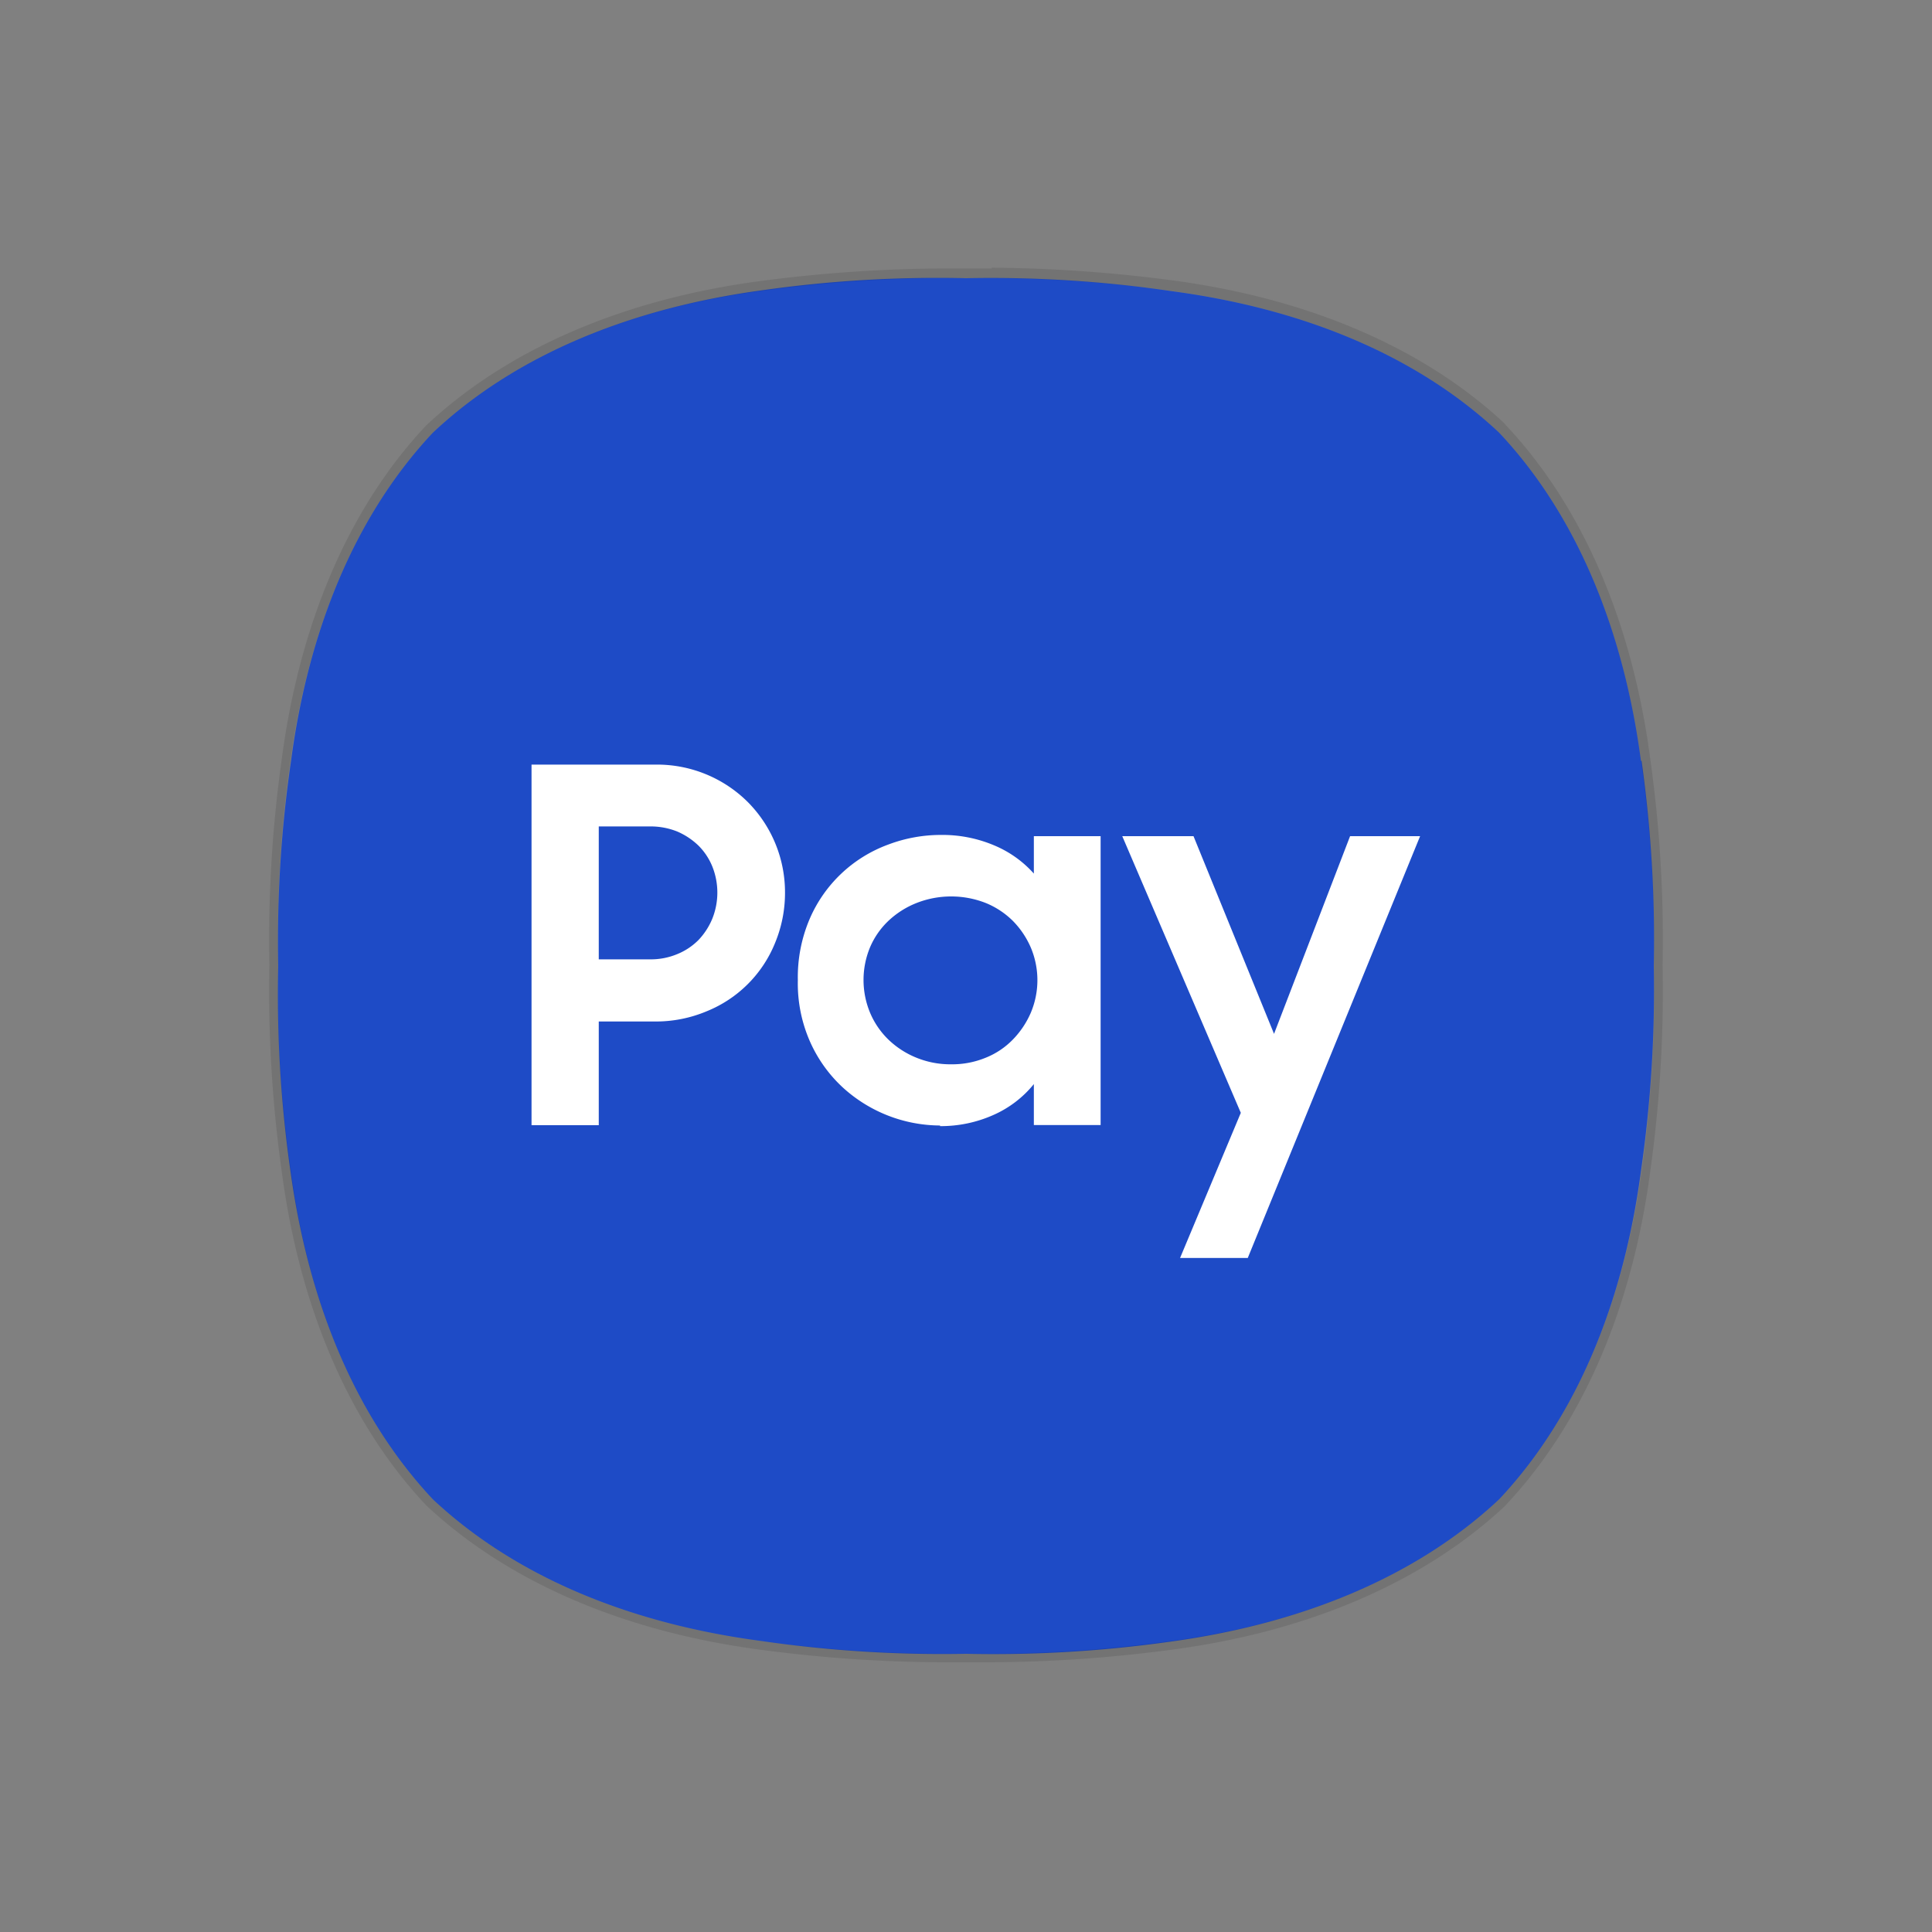
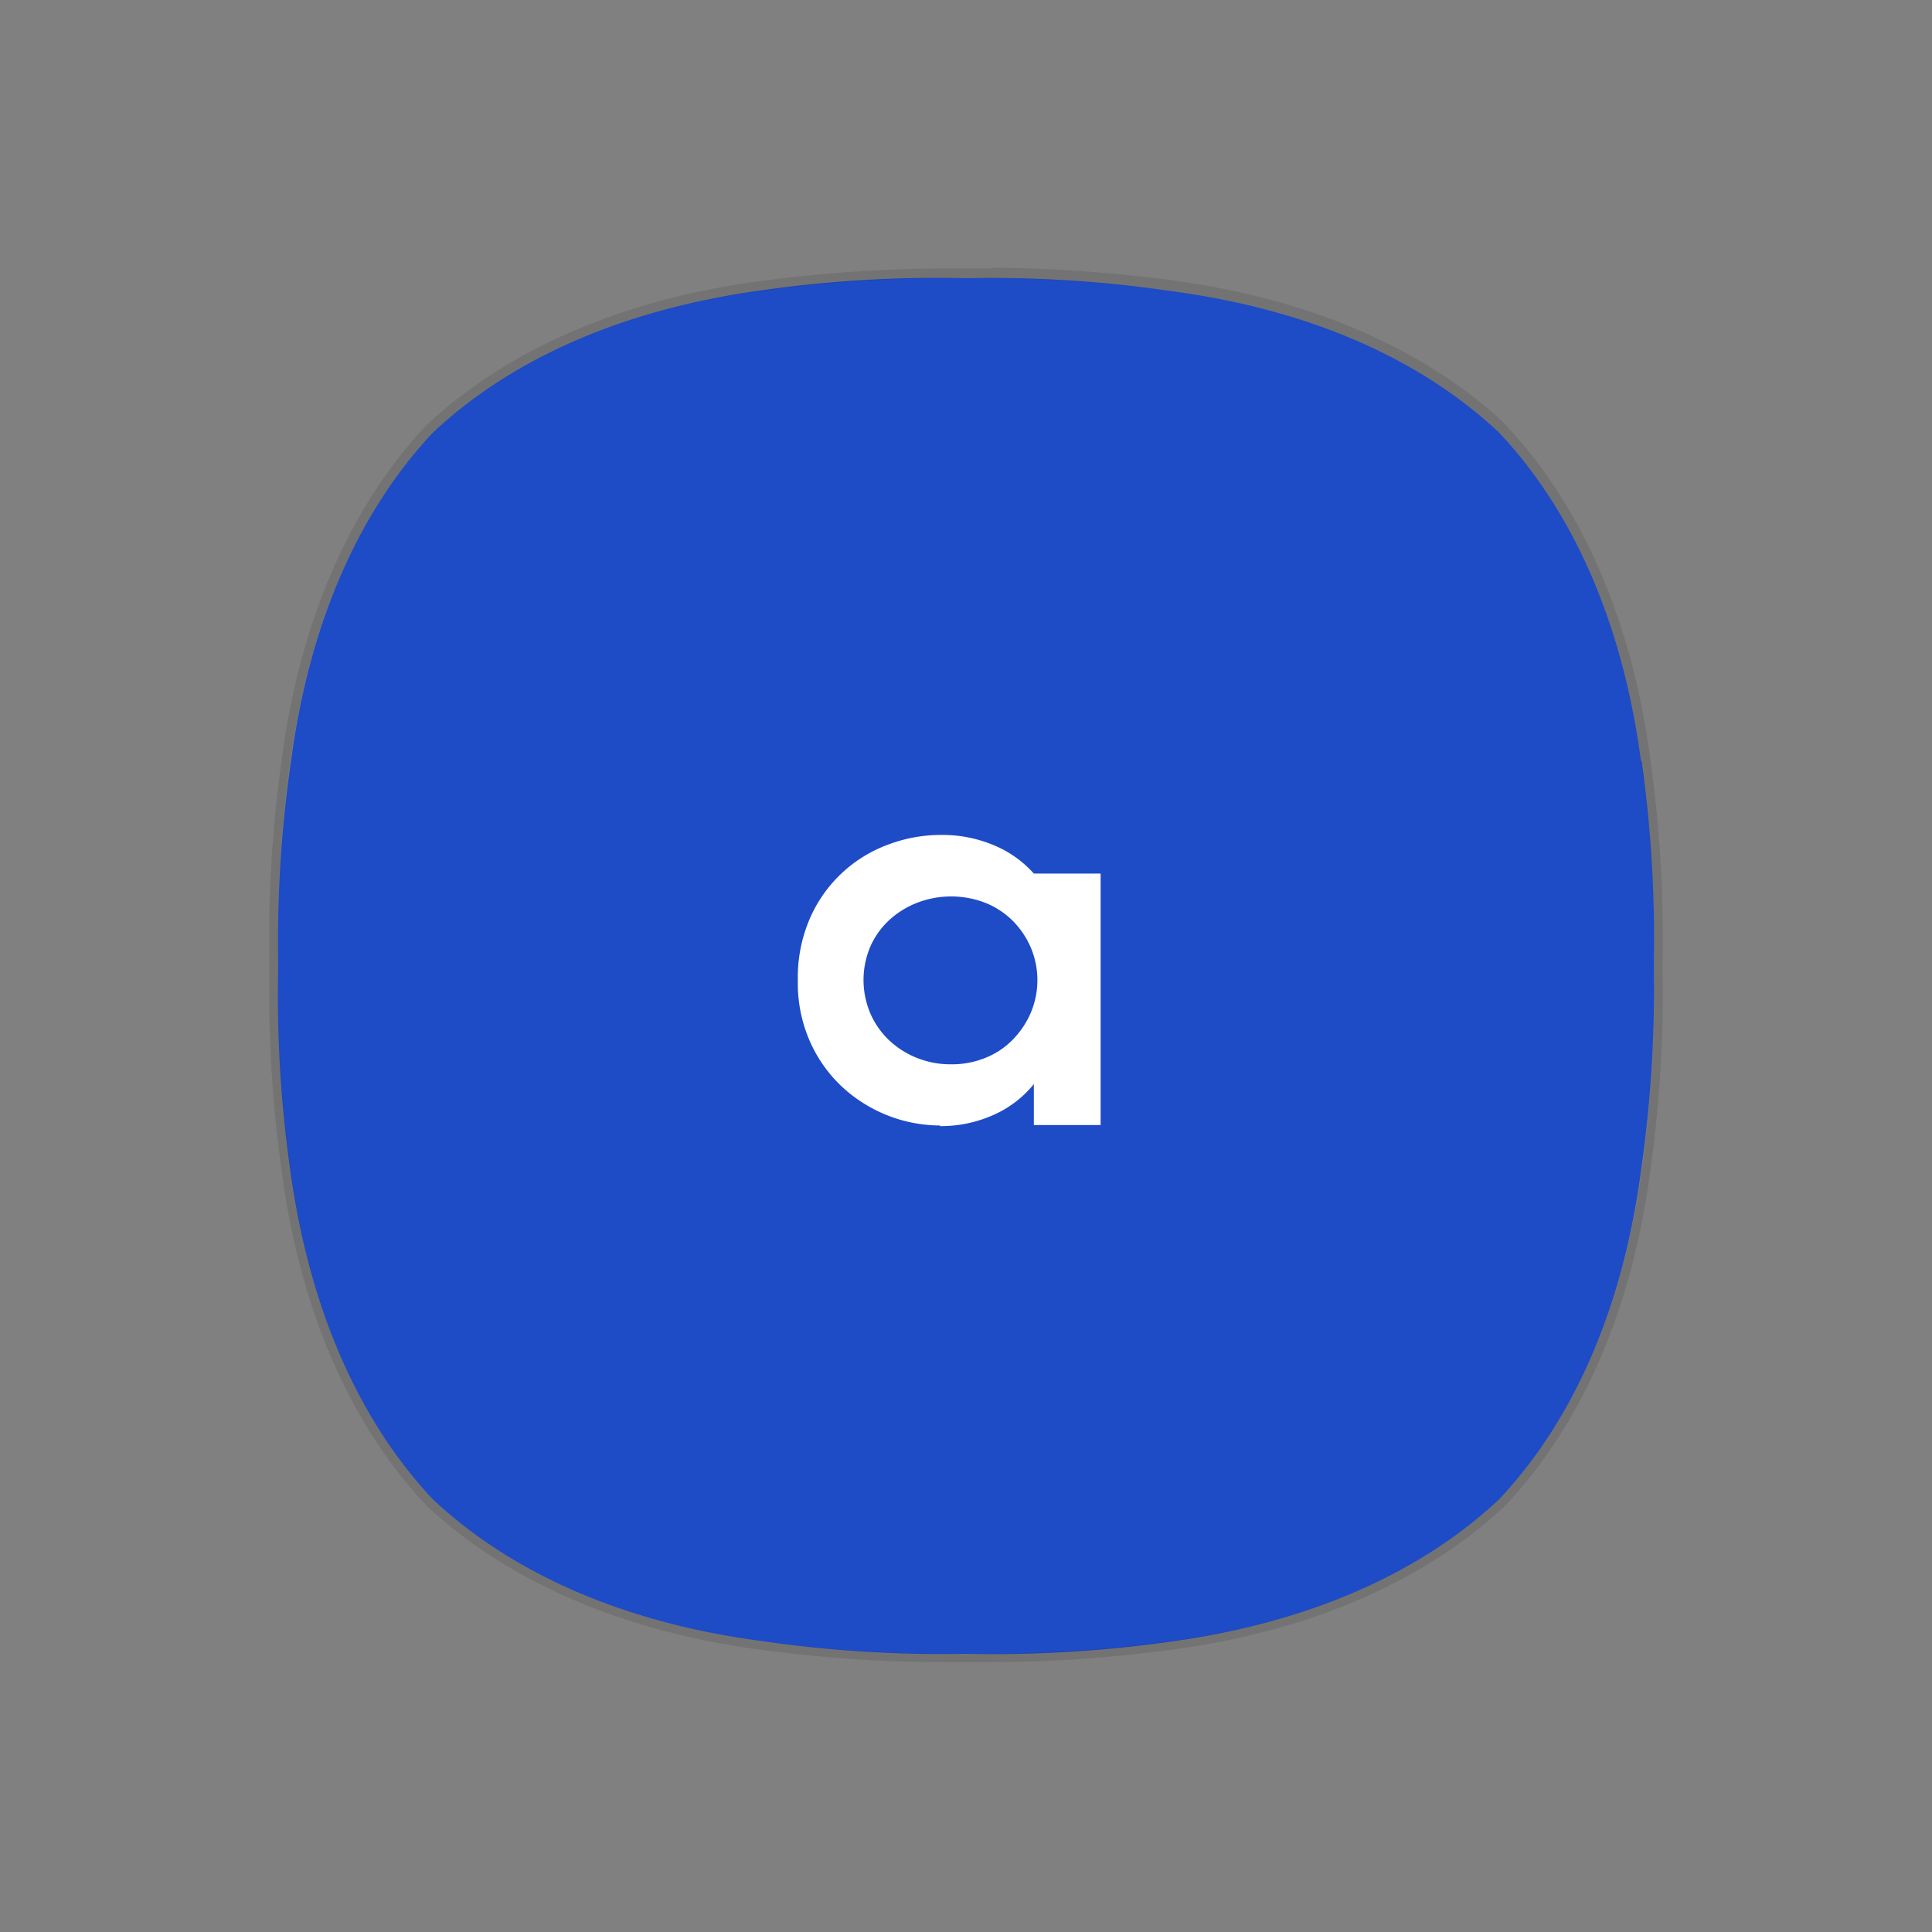
<svg xmlns="http://www.w3.org/2000/svg" id="Layer_1" data-name="Layer 1" width="125" height="125" viewBox="0 0 125 125">
  <rect x="0" y="0" width="125" height="125" fill="#808080" stroke="none" />
  <defs>
    <style>.cls-1{fill:#1e4bc6;}.cls-2{opacity:0.1;}.cls-3{fill:#fff;}</style>
  </defs>
  <path id="Path_1333" data-name="Path 1333" class="cls-1" d="M106.17,49.23C105.08,41,102.15,33.48,97,28h0c-5.49-5.16-13-8.08-21.24-9.17A80.52,80.52,0,0,0,62.5,18a80.52,80.52,0,0,0-13.26.79C41,19.92,33.49,22.84,28,28h0c-5.15,5.49-8.08,13-9.17,21.23A80.71,80.71,0,0,0,18,62.5a80.59,80.59,0,0,0,.79,13.26C19.92,84,22.85,91.51,28,97h0c5.49,5.15,13,8.08,21.24,9.17A81.63,81.63,0,0,0,62.5,107a81.63,81.63,0,0,0,13.26-.79C84,105.08,91.51,102.15,97,97h0c5.15-5.49,8.08-13,9.17-21.24A81.7,81.7,0,0,0,107,62.5a83,83,0,0,0-.79-13.27" />
  <g id="Group_2119" data-name="Group 2119" class="cls-2">
    <g id="Group_2118" data-name="Group 2118">
      <path id="Path_1334" data-name="Path 1334" d="M64.15,18a88.49,88.49,0,0,1,11.61.82C84,19.92,91.51,22.84,97,28h0c5.15,5.49,8.08,13,9.17,21.24A81.63,81.63,0,0,1,107,62.5a81.63,81.63,0,0,1-.79,13.26C105.08,84,102.15,91.51,97,97h0c-5.49,5.15-13,8.08-21.24,9.17a88.25,88.25,0,0,1-11.61.82c-1.06,0-1.65,0-1.65,0s-.59,0-1.65,0a88.25,88.25,0,0,1-11.61-.82C41,105.08,33.49,102.15,28,97h0c-5.15-5.49-8.08-13-9.17-21.24A80.52,80.52,0,0,1,18,62.5a80.52,80.52,0,0,1,.79-13.26C19.92,41,22.85,33.49,28,28h0c5.49-5.15,13-8.08,21.24-9.17A88.49,88.49,0,0,1,60.85,18c1.07,0,1.65,0,1.65,0s.58,0,1.65,0m0-.63h0c-1,0-1.51,0-1.65,0s-.7,0-1.65,0a93.5,93.5,0,0,0-11.7.82c-8.86,1.18-16.33,4.41-21.58,9.34v0h0c-4.94,5.25-8.17,12.71-9.34,21.58a84,84,0,0,0-.8,13.35,84,84,0,0,0,.8,13.35c1.17,8.86,4.4,16.33,9.34,21.58h0v0c5.25,4.93,12.71,8.16,21.58,9.34a91.64,91.64,0,0,0,11.7.82c.95,0,1.52,0,1.65,0s.71,0,1.66,0a91.49,91.49,0,0,0,11.69-.82c8.83-1.17,16.26-4.38,21.51-9.28h0l.07-.08c4.94-5.25,8.17-12.71,9.34-21.58a84,84,0,0,0,.8-13.35,84,84,0,0,0-.8-13.35c-1.17-8.87-4.4-16.33-9.34-21.58l-.18-.2h0c-5.23-4.84-12.62-8-21.39-9.17a93.5,93.5,0,0,0-11.7-.82" />
    </g>
  </g>
-   <path id="Path_1335" data-name="Path 1335" class="cls-3" d="M34.39,49.47h8a8.32,8.32,0,0,1,6,2.43,8.29,8.29,0,0,1,2.4,5.88A8.44,8.44,0,0,1,50.15,61a8,8,0,0,1-4.43,4.43,8.47,8.47,0,0,1-3.37.66H38.74V72.8H34.39Zm4.35,4v8.6h3.32a4.45,4.45,0,0,0,1.76-.34,4.12,4.12,0,0,0,1.38-.92,4.48,4.48,0,0,0,.89-1.38,4.54,4.54,0,0,0,0-3.36,4.07,4.07,0,0,0-.89-1.35,4.57,4.57,0,0,0-1.38-.92,4.62,4.62,0,0,0-1.76-.33Z" />
-   <path id="Path_1336" data-name="Path 1336" class="cls-3" d="M60.82,72.82a9.39,9.39,0,0,1-6.29-2.46,9,9,0,0,1-2.11-2.94,9.33,9.33,0,0,1-.8-4,9.6,9.6,0,0,1,.78-4,8.84,8.84,0,0,1,5.05-4.77,9.62,9.62,0,0,1,3.44-.63,8.58,8.58,0,0,1,3.42.67,7.12,7.12,0,0,1,2.58,1.83V54.1h4.32V72.79H66.89V70.14a7,7,0,0,1-2.62,2,8.34,8.34,0,0,1-3.45.72m.71-4a5.7,5.7,0,0,0,2.23-.42,5.07,5.07,0,0,0,1.76-1.17,5.73,5.73,0,0,0,1.17-1.74,5.42,5.42,0,0,0,0-4.23,5.63,5.63,0,0,0-1.17-1.73,5.37,5.37,0,0,0-1.75-1.15,6.13,6.13,0,0,0-4.46,0,5.72,5.72,0,0,0-1.81,1.14,5.14,5.14,0,0,0-1.2,1.71,5.52,5.52,0,0,0,0,4.27,5.26,5.26,0,0,0,1.2,1.74,5.66,5.66,0,0,0,1.81,1.16,5.8,5.8,0,0,0,2.22.42" />
-   <path id="Path_1337" data-name="Path 1337" class="cls-3" d="M80.28,72,72.61,54.1h4.61l5.21,12.79L87.35,54.1h4.53L80.73,81.39H76.35Z" />
+   <path id="Path_1336" data-name="Path 1336" class="cls-3" d="M60.82,72.82a9.39,9.39,0,0,1-6.29-2.46,9,9,0,0,1-2.11-2.94,9.33,9.33,0,0,1-.8-4,9.6,9.6,0,0,1,.78-4,8.84,8.84,0,0,1,5.05-4.77,9.62,9.62,0,0,1,3.44-.63,8.58,8.58,0,0,1,3.42.67,7.12,7.12,0,0,1,2.58,1.83h4.32V72.79H66.89V70.14a7,7,0,0,1-2.62,2,8.34,8.34,0,0,1-3.45.72m.71-4a5.7,5.7,0,0,0,2.23-.42,5.07,5.07,0,0,0,1.76-1.17,5.73,5.73,0,0,0,1.17-1.74,5.42,5.42,0,0,0,0-4.23,5.63,5.63,0,0,0-1.17-1.73,5.37,5.37,0,0,0-1.75-1.15,6.13,6.13,0,0,0-4.46,0,5.72,5.72,0,0,0-1.81,1.14,5.14,5.14,0,0,0-1.2,1.71,5.52,5.52,0,0,0,0,4.27,5.26,5.26,0,0,0,1.2,1.74,5.66,5.66,0,0,0,1.81,1.16,5.8,5.8,0,0,0,2.22.42" />
</svg>